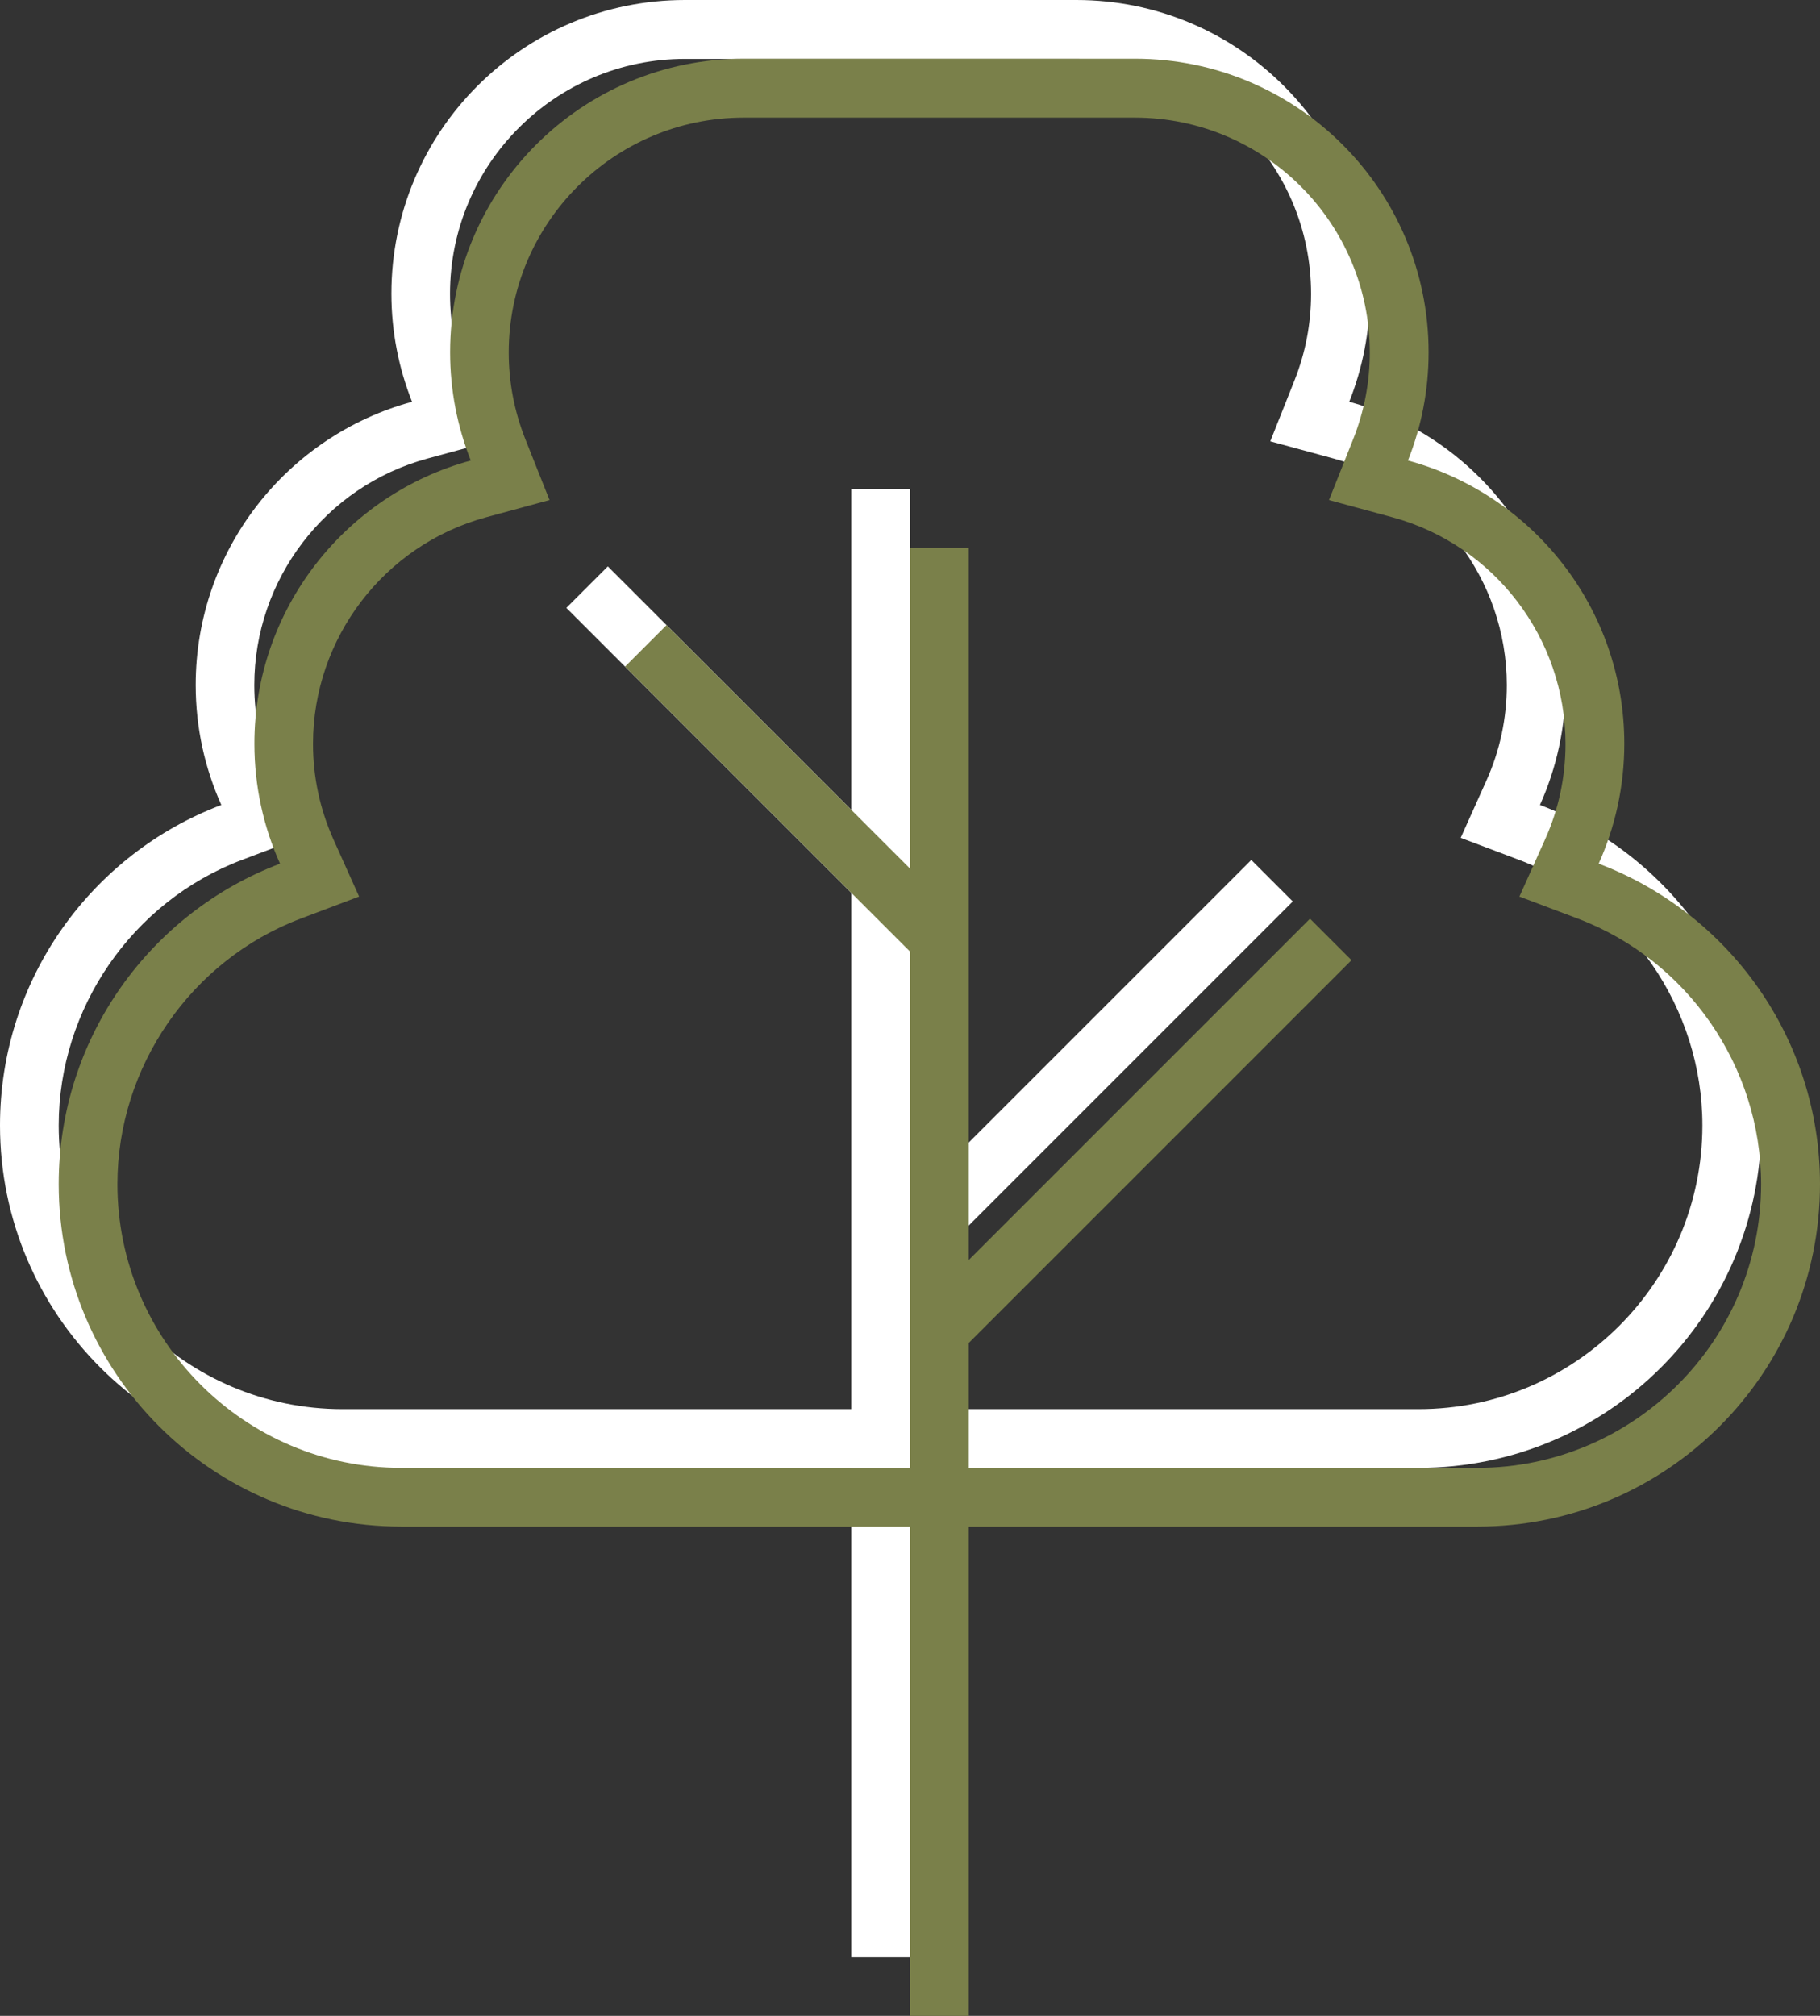
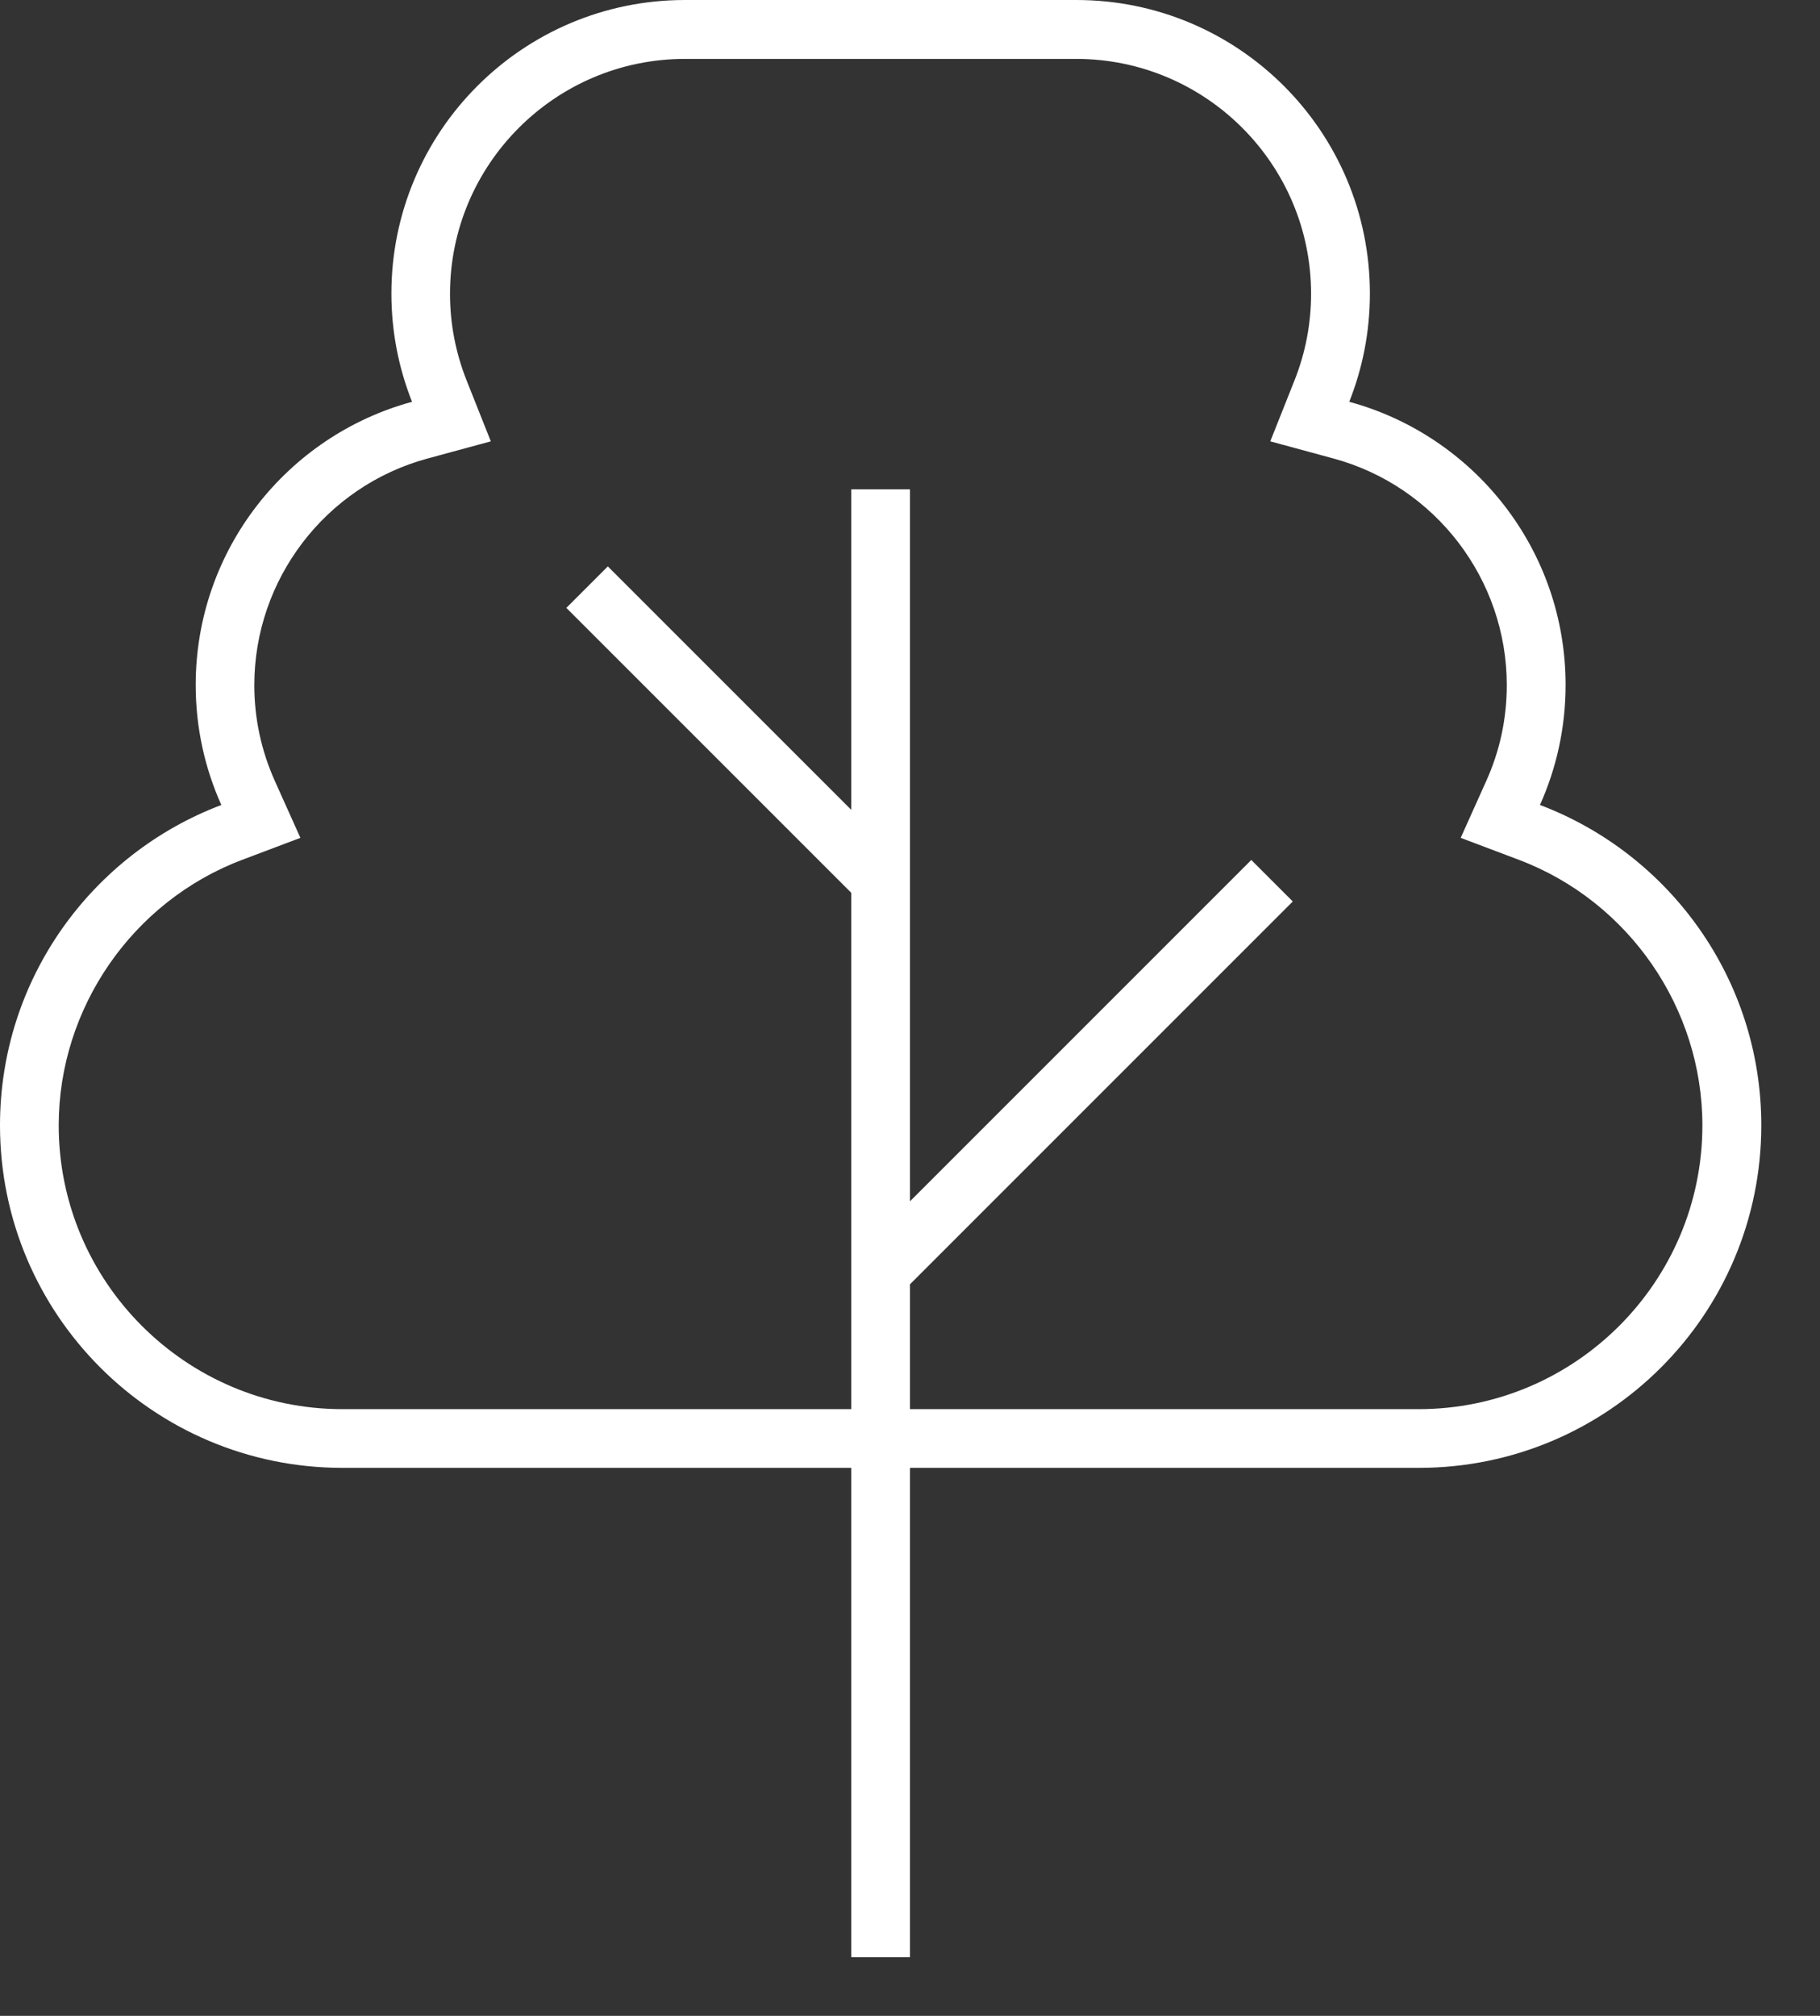
<svg xmlns="http://www.w3.org/2000/svg" width="186px" height="206px" viewBox="0 0 186 206" version="1.1">
  <rect x="0" y="0" width="186" height="206" fill="#333333" stroke="none" />
  <title>icones/environnement POS</title>
  <g id="icones/environnement-POS" stroke="none" stroke-width="1" fill="none" fill-rule="evenodd">
    <path d="M157.38,82.26 C159.06,78.52 160,74.37 160,70 C160,56.16 150.63,44.52 137.89,41.06 C139.25,37.64 140,33.91 140,30 C140,13.43 126.57,0 110,0 L70,0 C53.43,0 40,13.43 40,30 C40,33.91 40.75,37.63 42.11,41.06 C29.37,44.52 20,56.17 20,70 C20,74.37 20.94,78.52 22.62,82.26 C9.4,87.26 0,100.03 0,115 C0,134.33 15.67,150 35,150 L87,150 L87,200 L93,200 L93,150 L145,150 C164.33,150 180,134.33 180,115 C180,100.03 170.6,87.26 157.38,82.26 Z M145,144 L93,144 L93,131.24 L132.12,92.12 L127.88,87.88 L93,122.76 L93,50 L87,50 L87,82.76 L62.12,57.88 L57.88,62.12 L87,91.24 L87,144 L35,144 C19.01,144 6,130.99 6,115 C6,103.02 13.53,92.11 24.74,87.87 L30.7,85.62 L28.09,79.81 C26.7,76.71 25.99,73.41 25.99,70.01 C25.99,59.21 33.26,49.69 43.68,46.86 L50.16,45.1 L47.68,38.86 C46.56,36.03 45.99,33.06 45.99,30.02 C45.99,16.79 56.76,6.02 69.99,6.02 L109.99,6.02 C123.22,6.02 133.99,16.79 133.99,30.02 C133.99,33.06 133.42,36.04 132.3,38.86 L129.82,45.1 L136.3,46.86 C146.71,49.69 153.99,59.21 153.99,70.01 C153.99,73.42 153.29,76.71 151.89,79.81 L149.28,85.62 L155.24,87.87 C166.45,92.11 173.98,103.01 173.98,115 C173.98,130.99 160.97,144 144.98,144 L145,144 Z" id="Shape" fill="#FFFFFF" fill-rule="nonzero" />
-     <path d="M163.38,88.26 C165.06,84.52 166,80.37 166,76 C166,62.16 156.63,50.52 143.89,47.06 C145.25,43.64 146,39.91 146,36 C146,19.43 132.57,6 116,6 L76,6 C59.43,6 46,19.43 46,36 C46,39.91 46.75,43.63 48.11,47.06 C35.37,50.52 26,62.17 26,76 C26,80.37 26.94,84.52 28.62,88.26 C15.4,93.26 6,106.03 6,121 C6,140.33 21.67,156 41,156 L93,156 L93,206 L99,206 L99,156 L151,156 C170.33,156 186,140.33 186,121 C186,106.03 176.6,93.26 163.38,88.26 Z M151,150 L99,150 L99,137.24 L138.12,98.12 L133.88,93.88 L99,128.76 L99,56 L93,56 L93,88.76 L68.12,63.88 L63.88,68.12 L93,97.24 L93,150 L41,150 C25.01,150 12,136.99 12,121 C12,109.02 19.53,98.11 30.74,93.87 L36.7,91.62 L34.09,85.81 C32.7,82.71 31.99,79.41 31.99,76.01 C31.99,65.21 39.26,55.69 49.68,52.86 L56.16,51.1 L53.68,44.86 C52.56,42.03 51.99,39.06 51.99,36.02 C51.99,22.79 62.76,12.02 75.99,12.02 L115.99,12.02 C129.22,12.02 139.99,22.79 139.99,36.02 C139.99,39.06 139.42,42.04 138.3,44.86 L135.82,51.1 L142.3,52.86 C152.71,55.69 159.99,65.21 159.99,76.01 C159.99,79.42 159.29,82.71 157.89,85.81 L155.28,91.62 L161.24,93.87 C172.45,98.11 179.98,109.01 179.98,121 C179.98,136.99 166.97,150 150.98,150 L151,150 Z" id="Shape" fill="#7A804A" fill-rule="nonzero" />
  </g>
</svg>